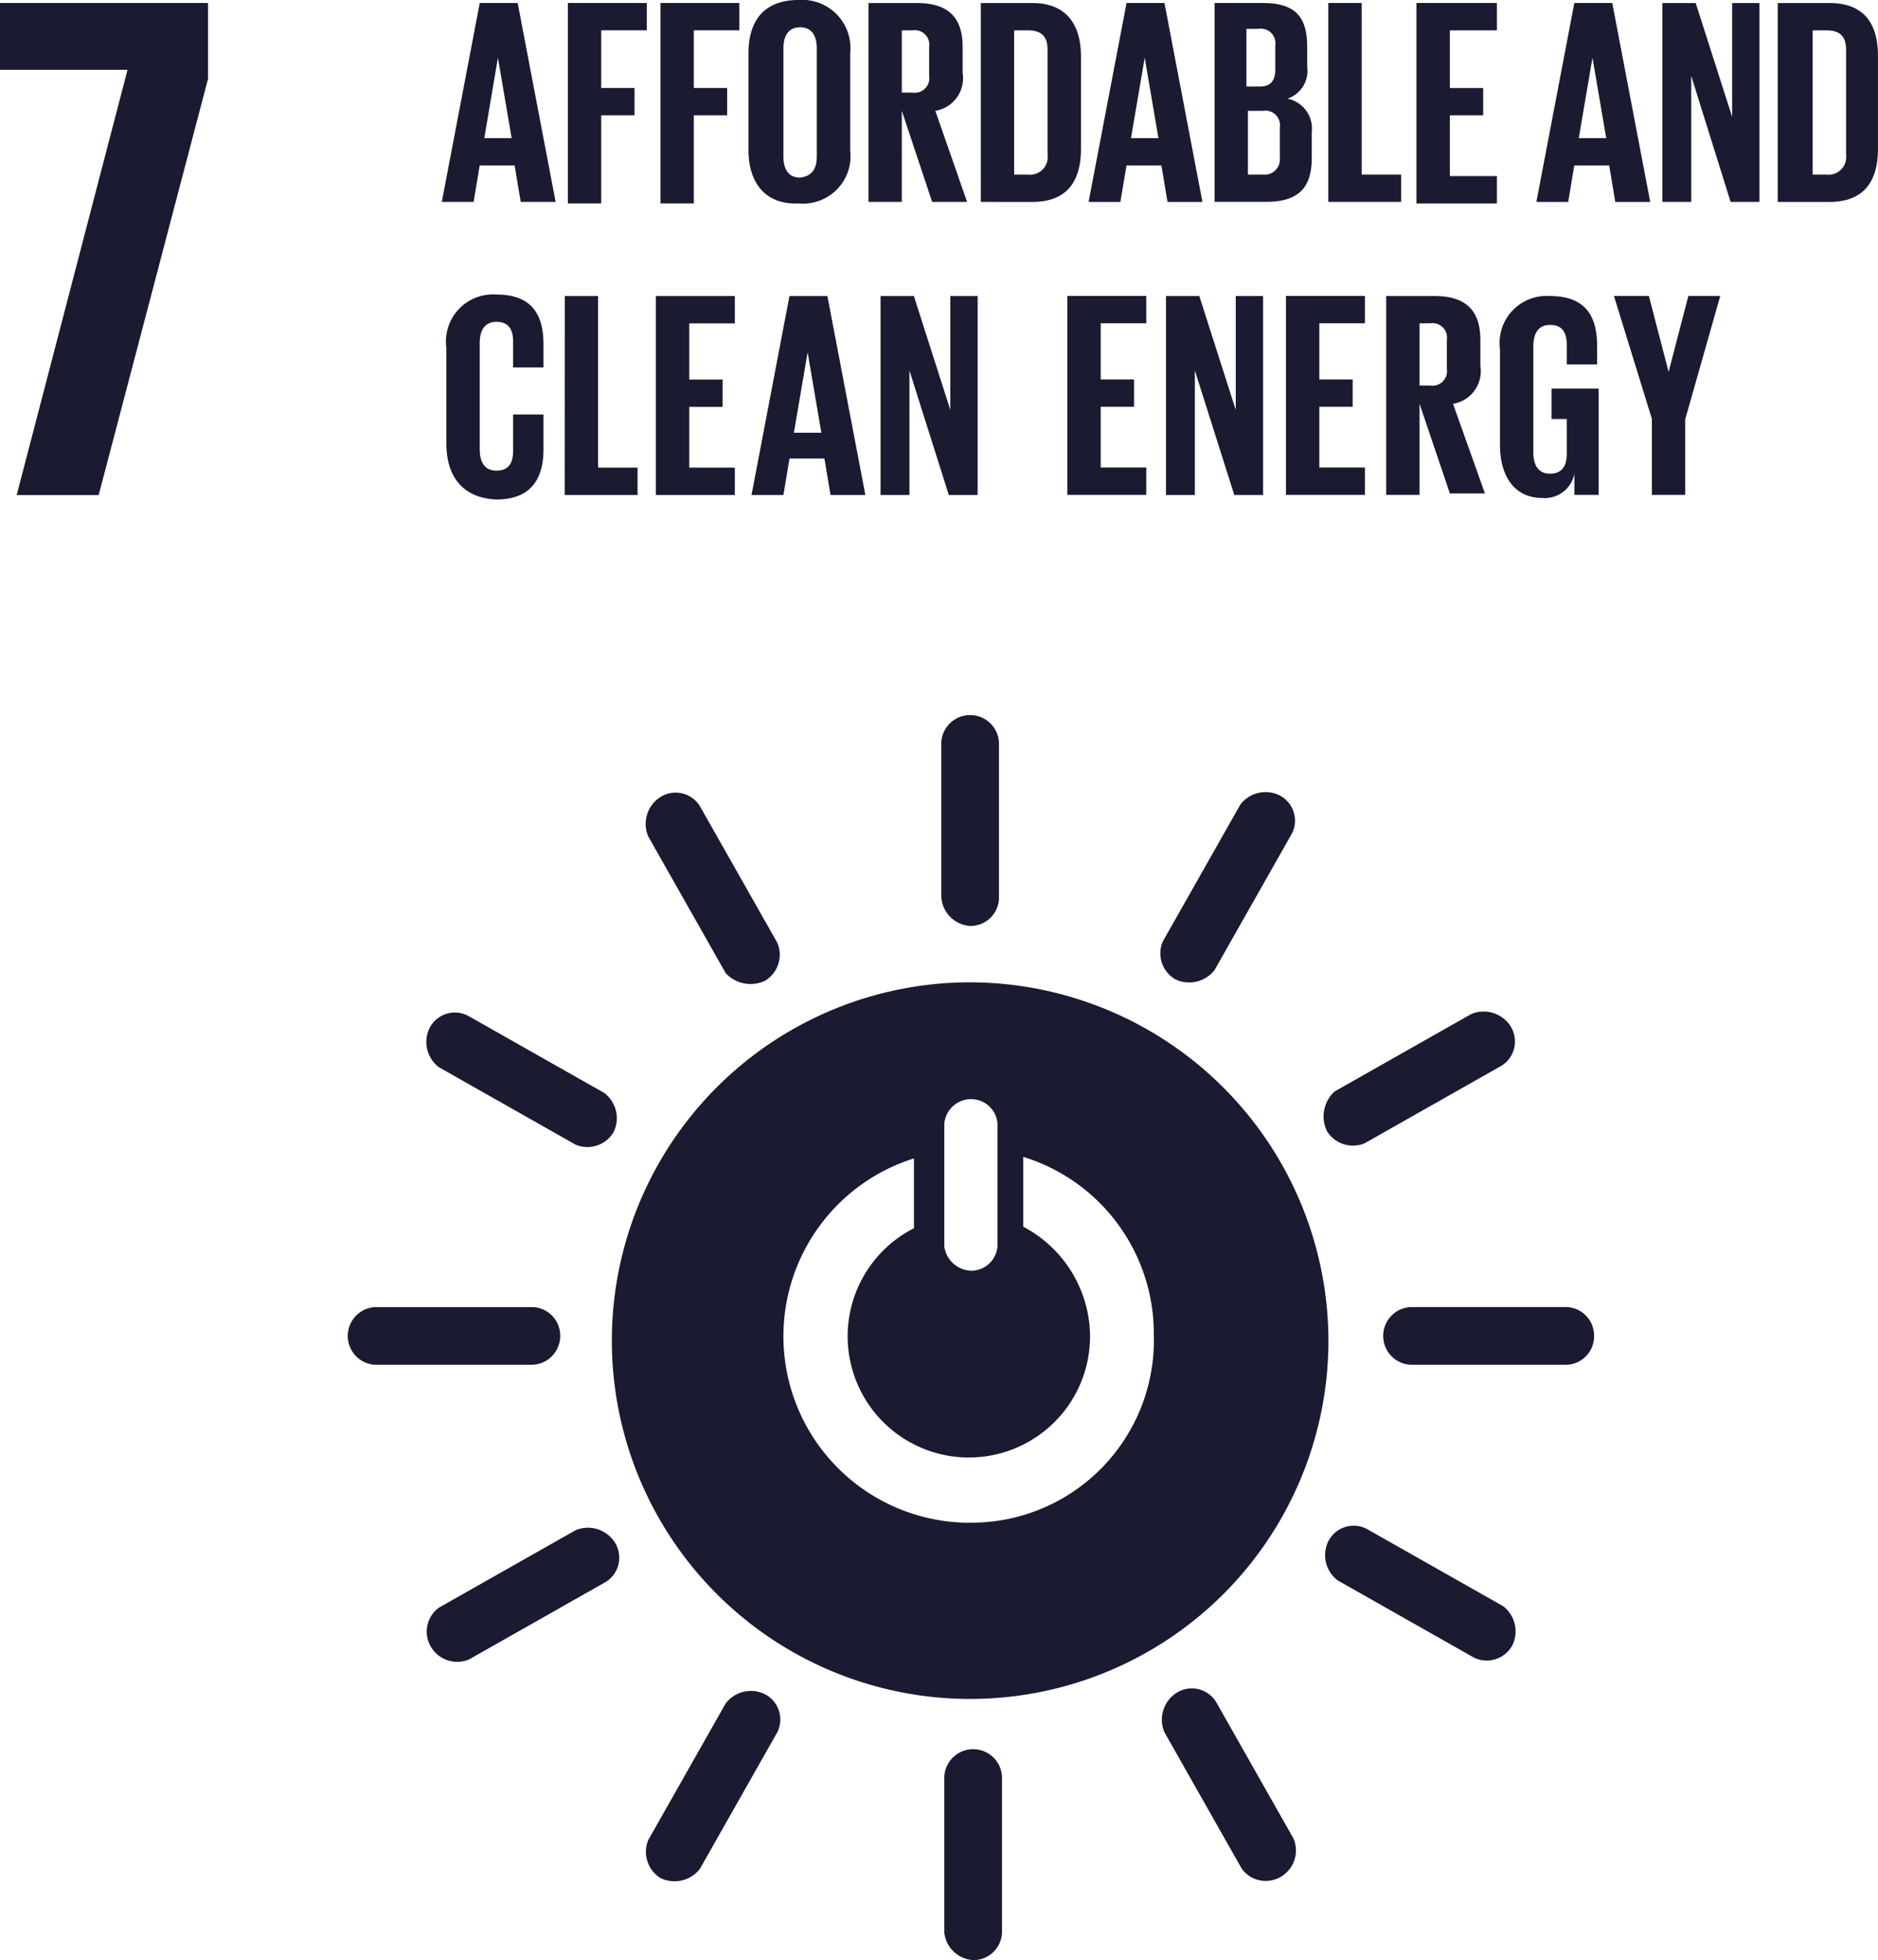
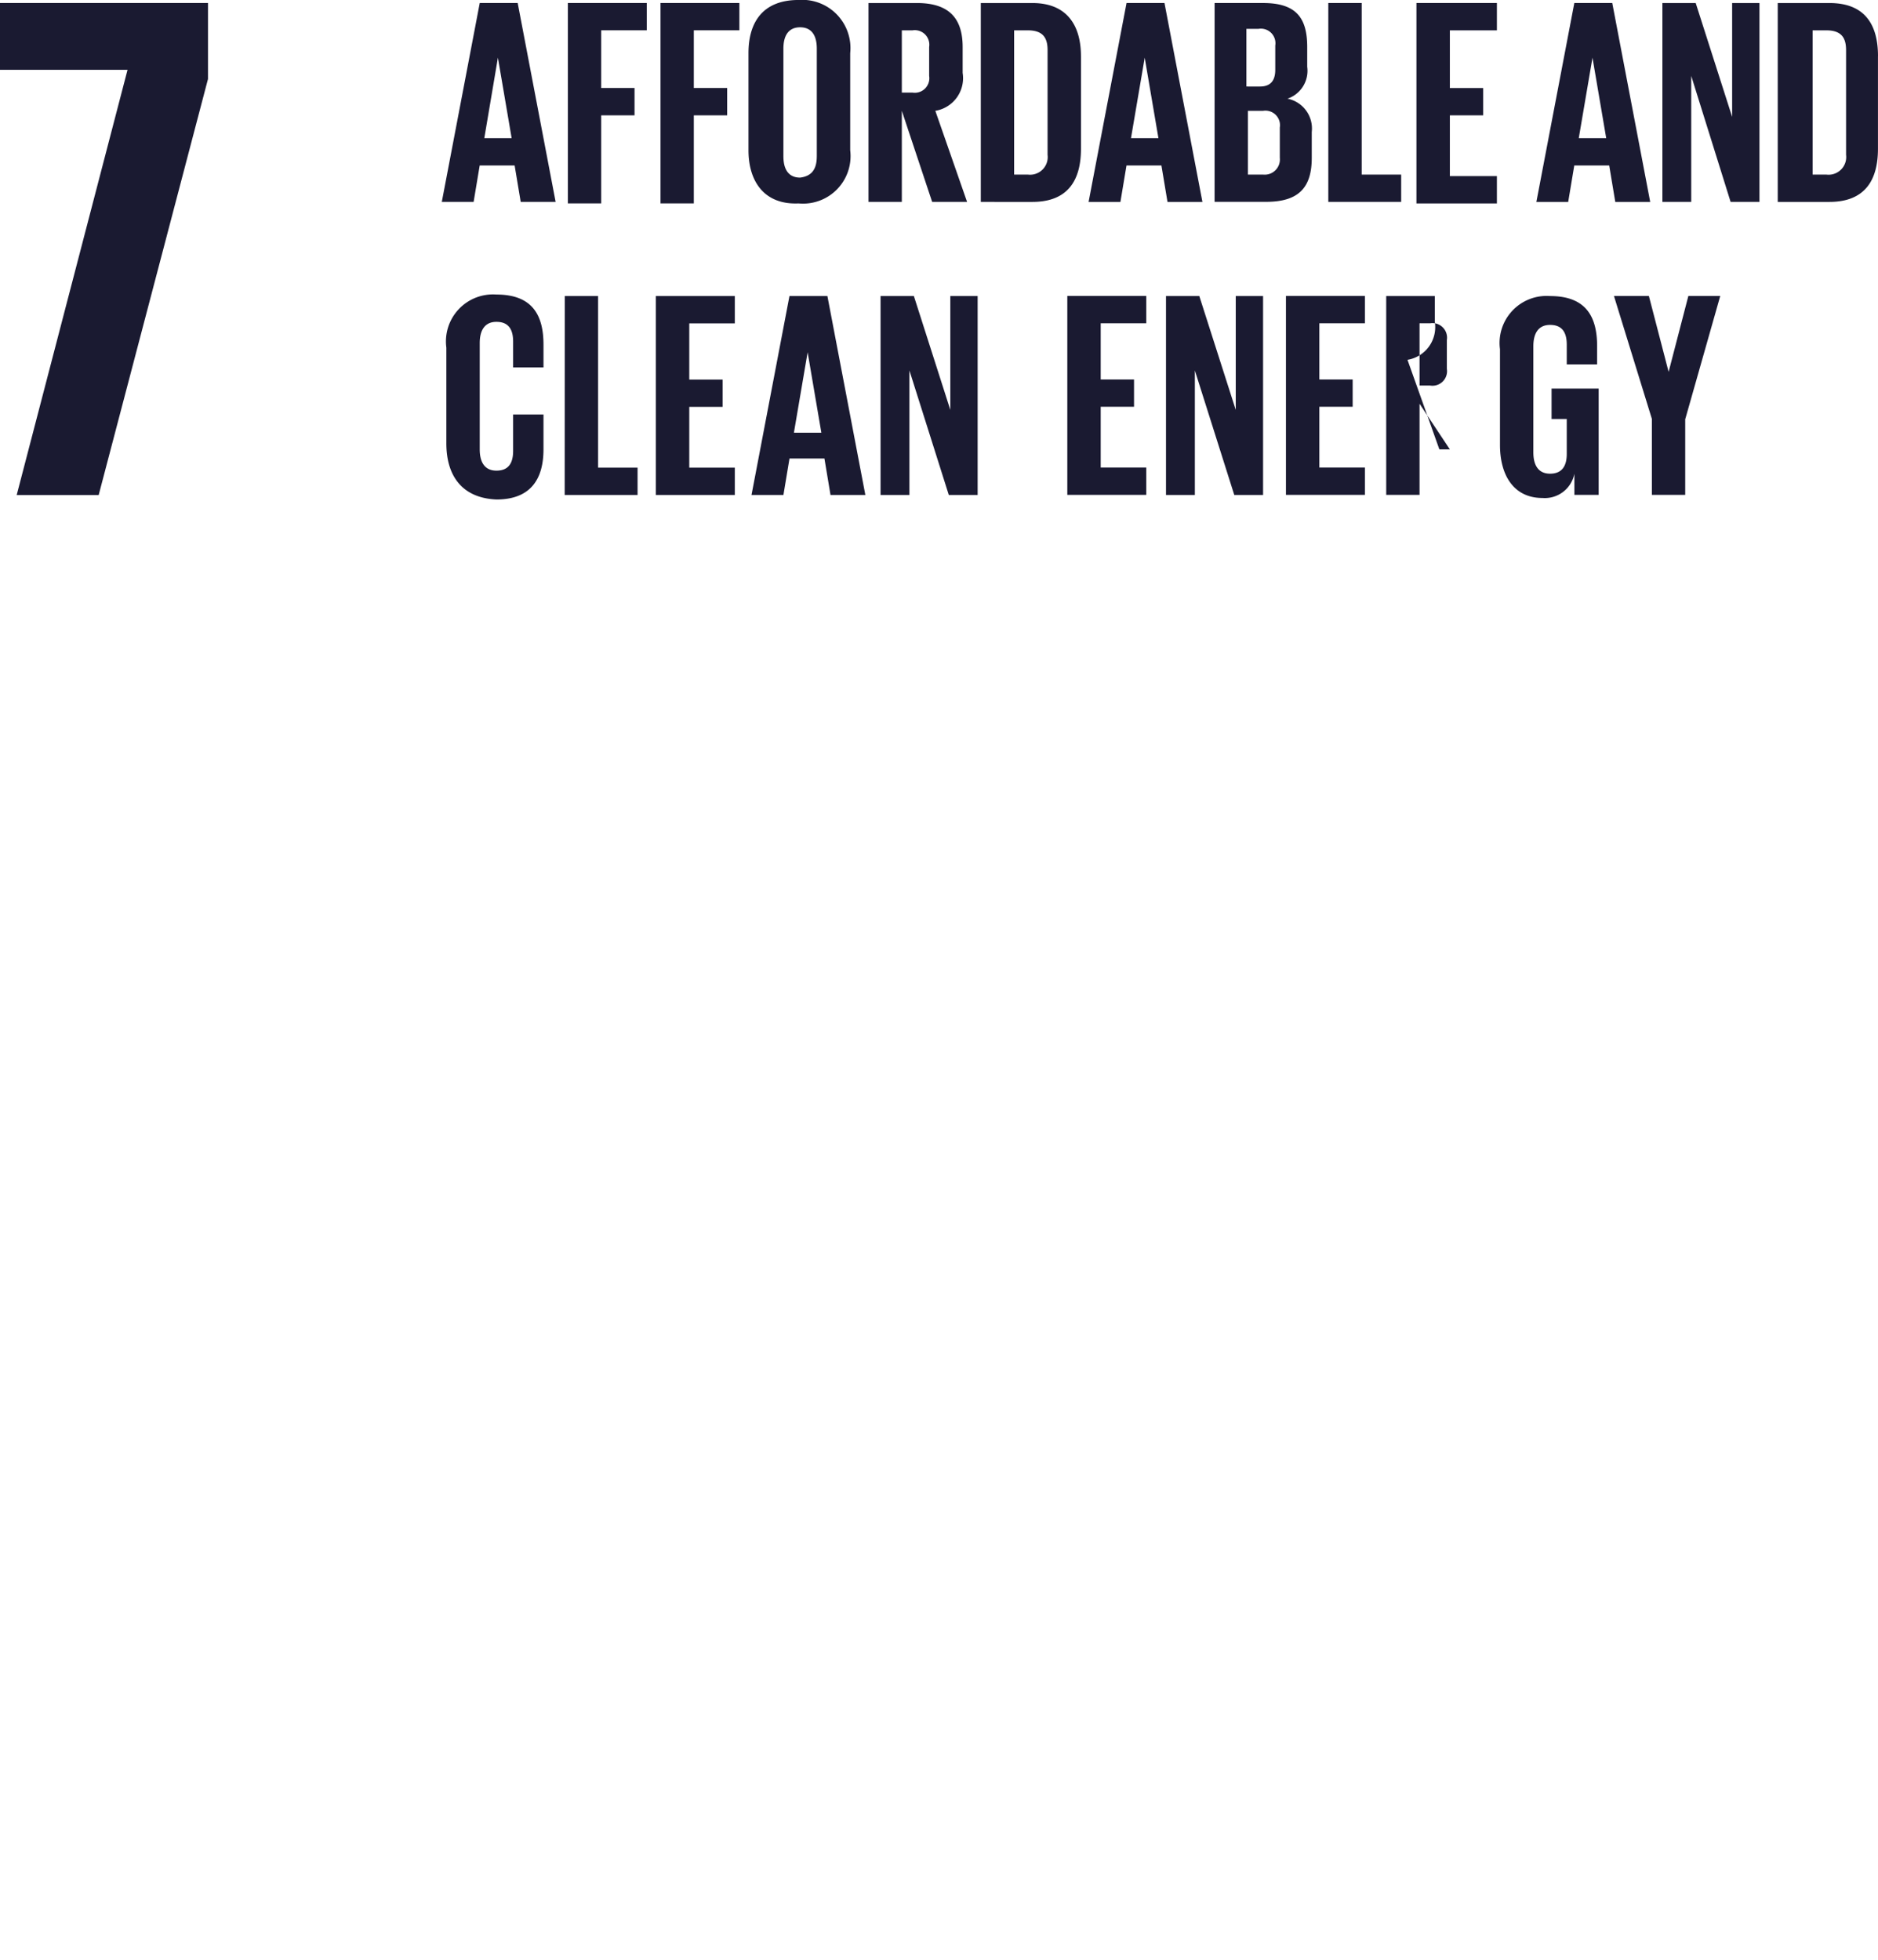
<svg xmlns="http://www.w3.org/2000/svg" width="95.817" height="100" viewBox="0 0 95.817 100">
  <g id="Group_167661" data-name="Group 167661" transform="translate(-898.499 -4034)">
    <path id="Path_38110" data-name="Path 38110" d="M100.3,379.508h6.507L101.152,401.2h4.183l5.577-21.224V376.1H100.3Z" transform="translate(798.199 3658.054)" fill="#1a1a31" />
    <g id="Group_167656" data-name="Group 167656" transform="translate(921.04 4034)">
      <path id="Path_38111" data-name="Path 38111" d="M129.4,386.2l1.936-10.147h1.936l1.936,10.147h-1.782l-.31-1.859h-1.782l-.31,1.859Zm2.169-3.253h1.394l-.7-4.105Zm4.26-6.894h4.028v1.394h-2.324v2.943h1.7v1.394h-1.7v4.493h-1.7V376.055Zm4.725,0h4.028v1.394h-2.324v2.943h1.7v1.394h-1.7v4.493h-1.7V376.055Zm4.493,7.514v-4.957c0-1.627.775-2.711,2.556-2.711a2.461,2.461,0,0,1,2.634,2.711v4.957a2.424,2.424,0,0,1-2.634,2.711C145.821,386.357,145.047,385.118,145.047,383.568Zm3.486.31v-5.5c0-.62-.232-1.084-.852-1.084s-.852.465-.852,1.084v5.5c0,.62.232,1.084.852,1.084C148.3,384.885,148.532,384.5,148.532,383.878Zm4.338-2.324V386.2h-1.7V376.055h2.479c1.7,0,2.324.852,2.324,2.246v1.317a1.689,1.689,0,0,1-1.394,1.936L156.2,386.2h-1.782Zm0-4.105v3.176h.542a.743.743,0,0,0,.852-.852V378.3a.743.743,0,0,0-.852-.852h-.542Zm9.14,1.317v4.725c0,1.549-.62,2.711-2.479,2.711H156.9V376.055h2.634C161.313,376.055,162.01,377.217,162.01,378.766Zm-2.711,6.042a.9.9,0,0,0,1.007-1.007v-5.345c0-.62-.232-1.007-1.007-1.007h-.7v7.359Zm3.1,1.394,1.936-10.147h1.936l1.936,10.147h-1.782l-.31-1.859h-1.782l-.31,1.859Zm2.169-3.253h1.394l-.7-4.105-.7,4.105Zm4.26-6.894h2.479c1.7,0,2.246.775,2.246,2.246v1.007a1.5,1.5,0,0,1-1.007,1.627,1.552,1.552,0,0,1,1.239,1.7v1.317c0,1.472-.62,2.246-2.324,2.246h-2.634Zm1.7,4.26h.62c.542,0,.775-.31.775-.852v-1.239a.743.743,0,0,0-.852-.852h-.62v2.943h.077Zm0,1.317v3.176h.775a.775.775,0,0,0,.852-.852v-1.549a.743.743,0,0,0-.852-.852h-.775Zm4.105-5.577h1.7v8.753h2.014V386.2h-3.718V376.055Zm4.493,0h4.105v1.394h-2.4v2.943h1.7v1.394h-1.7v3.1h2.4v1.394h-4.105V376.055Zm6.119,10.147,1.936-10.147h1.936l1.936,10.147h-1.782l-.31-1.859h-1.782l-.31,1.859Zm2.169-3.253h1.394l-.7-4.105-.7,4.105Zm5.732-3.176V386.2h-1.472V376.055h1.7l1.859,5.809v-5.809h1.394V386.2h-1.472Zm9.527-1.007v4.725c0,1.549-.62,2.711-2.479,2.711h-2.634V376.055H200.2C202.057,376.055,202.676,377.217,202.676,378.766Zm-2.634,6.042a.9.9,0,0,0,1.007-1.007v-5.345c0-.62-.232-1.007-1.007-1.007h-.7v7.359Z" transform="translate(-129.4 -375.9)" fill="#1a1a31" />
    </g>
    <g id="Group_167657" data-name="Group 167657" transform="translate(921.272 4049.027)">
-       <path id="Path_38112" data-name="Path 38112" d="M129.7,402.891v-4.88a2.4,2.4,0,0,1,2.556-2.711c1.859,0,2.4,1.084,2.4,2.556v1.162h-1.549V397.7c0-.62-.232-1.007-.852-1.007s-.852.465-.852,1.084V403.2c0,.62.232,1.084.852,1.084s.852-.387.852-1.007v-1.859h1.549V403.2c0,1.472-.62,2.556-2.4,2.556-1.782-.077-2.556-1.239-2.556-2.866Zm6.042-7.514h1.7v8.753h2.014v1.394h-3.718Zm4.648,0h4.028v1.394h-2.324v2.866h1.7v1.394h-1.7v3.1h2.324v1.394h-4.028Zm4.88,10.147,1.936-10.147h1.936l1.936,10.147H149.3l-.31-1.859h-1.782l-.31,1.859Zm2.169-3.176h1.394l-.7-4.105-.7,4.105Zm5.887-3.176v6.352h-1.472V395.377h1.7l1.859,5.809v-5.809h1.394v10.147h-1.472Zm8.056-3.8h4.028v1.394h-2.324v2.866h1.7v1.394h-1.7v3.1h2.324v1.394h-4.028Zm6.507,3.8v6.352h-1.472V395.377h1.7l1.859,5.809v-5.809h1.394v10.147H169.9Zm4.648-3.8h4.028v1.394h-2.324v2.866h1.7v1.394h-1.7v3.1h2.324v1.394h-4.028Zm6.816,5.5v4.648h-1.7V395.377h2.479c1.7,0,2.324.852,2.324,2.246v1.317a1.689,1.689,0,0,1-1.394,1.936l1.627,4.57H180.9Zm0-4.105v3.176h.542a.743.743,0,0,0,.852-.852v-1.472a.743.743,0,0,0-.852-.852Zm6.739,3.331h2.4v5.422h-1.239V404.44a1.536,1.536,0,0,1-1.627,1.239c-1.472,0-2.169-1.162-2.169-2.711v-4.88a2.4,2.4,0,0,1,2.556-2.711c1.859,0,2.4,1.084,2.4,2.556v.93h-1.549v-1.007c0-.62-.232-1.007-.852-1.007s-.852.465-.852,1.084v5.422c0,.62.232,1.084.852,1.084.542,0,.852-.31.852-1.007v-1.782h-.775V400.1Zm6.816,1.549v3.873h-1.7v-3.873l-1.936-6.274h1.782l1.007,3.873,1.007-3.873h1.627l-1.782,6.274Z" transform="translate(-129.7 -395.3)" fill="#1a1a31" />
+       <path id="Path_38112" data-name="Path 38112" d="M129.7,402.891v-4.88a2.4,2.4,0,0,1,2.556-2.711c1.859,0,2.4,1.084,2.4,2.556v1.162h-1.549V397.7c0-.62-.232-1.007-.852-1.007s-.852.465-.852,1.084V403.2c0,.62.232,1.084.852,1.084s.852-.387.852-1.007v-1.859h1.549V403.2c0,1.472-.62,2.556-2.4,2.556-1.782-.077-2.556-1.239-2.556-2.866Zm6.042-7.514h1.7v8.753h2.014v1.394h-3.718Zm4.648,0h4.028v1.394h-2.324v2.866h1.7v1.394h-1.7v3.1h2.324v1.394h-4.028Zm4.88,10.147,1.936-10.147h1.936l1.936,10.147H149.3l-.31-1.859h-1.782l-.31,1.859Zm2.169-3.176h1.394l-.7-4.105-.7,4.105Zm5.887-3.176v6.352h-1.472V395.377h1.7l1.859,5.809v-5.809h1.394v10.147h-1.472Zm8.056-3.8h4.028v1.394h-2.324v2.866h1.7v1.394h-1.7v3.1h2.324v1.394h-4.028Zm6.507,3.8v6.352h-1.472V395.377h1.7l1.859,5.809v-5.809h1.394v10.147H169.9Zm4.648-3.8h4.028v1.394h-2.324v2.866h1.7v1.394h-1.7v3.1h2.324v1.394h-4.028Zm6.816,5.5v4.648h-1.7V395.377h2.479v1.317a1.689,1.689,0,0,1-1.394,1.936l1.627,4.57H180.9Zm0-4.105v3.176h.542a.743.743,0,0,0,.852-.852v-1.472a.743.743,0,0,0-.852-.852Zm6.739,3.331h2.4v5.422h-1.239V404.44a1.536,1.536,0,0,1-1.627,1.239c-1.472,0-2.169-1.162-2.169-2.711v-4.88a2.4,2.4,0,0,1,2.556-2.711c1.859,0,2.4,1.084,2.4,2.556v.93h-1.549v-1.007c0-.62-.232-1.007-.852-1.007s-.852.465-.852,1.084v5.422c0,.62.232,1.084.852,1.084.542,0,.852-.31.852-1.007v-1.782h-.775V400.1Zm6.816,1.549v3.873h-1.7v-3.873l-1.936-6.274h1.782l1.007,3.873,1.007-3.873h1.627l-1.782,6.274Z" transform="translate(-129.7 -395.3)" fill="#1a1a31" />
    </g>
    <g id="Group_167658" data-name="Group 167658" transform="translate(916.237 4070.483)">
-       <path id="Path_38113" data-name="Path 38113" d="M155.113,486.517a1.457,1.457,0,0,0,1.472-1.394v-7.978a1.474,1.474,0,0,0-2.943,0v7.978a1.576,1.576,0,0,0,1.472,1.394m-.155-49.884a18.28,18.28,0,1,0,18.28,18.28,18.314,18.314,0,0,0-18.28-18.28m-1.317,7.2a1.366,1.366,0,0,1,1.394-1.239,1.345,1.345,0,0,1,1.317,1.239v6.274a1.346,1.346,0,0,1-1.317,1.239,1.426,1.426,0,0,1-1.394-1.239Zm1.317,20.372a9.514,9.514,0,0,1-2.866-18.59v3.563a6.184,6.184,0,1,0,8.985,5.5,6.371,6.371,0,0,0-3.408-5.577v-3.563a9.437,9.437,0,0,1,6.661,9.063,9.313,9.313,0,0,1-9.373,9.6m-20.914-9.527a1.457,1.457,0,0,0-1.394-1.472h-8.056a1.474,1.474,0,0,0,0,2.943h7.978a1.468,1.468,0,0,0,1.472-1.472m52.75,0a1.457,1.457,0,0,0-1.394-1.472h-7.978a1.474,1.474,0,0,0,0,2.943H185.4a1.454,1.454,0,0,0,1.394-1.472m-31.836-20.914a1.457,1.457,0,0,0,1.472-1.394v-7.978a1.474,1.474,0,0,0-2.943,0v7.9a1.582,1.582,0,0,0,1.472,1.472m-18.2,10.534a1.616,1.616,0,0,0-.465-2.014l-6.971-3.95a1.454,1.454,0,0,0-1.936.62,1.616,1.616,0,0,0,.465,2.014l6.971,3.95a1.554,1.554,0,0,0,1.936-.62m45.856,26.181a1.616,1.616,0,0,0-.465-2.014l-6.971-3.95a1.454,1.454,0,0,0-1.936.62,1.616,1.616,0,0,0,.465,2.014l6.971,3.95a1.494,1.494,0,0,0,1.936-.62m-17.2-34a1.642,1.642,0,0,0,2.014-.465l3.95-6.971a1.454,1.454,0,0,0-.62-1.936,1.616,1.616,0,0,0-2.014.465l-3.95,6.971a1.53,1.53,0,0,0,.62,1.936m-26.259,45.856a1.642,1.642,0,0,0,2.014-.465l3.95-6.971a1.454,1.454,0,0,0-.62-1.936,1.616,1.616,0,0,0-2.014.465l-3.95,6.971a1.579,1.579,0,0,0,.62,1.936m5.345-45.778a1.554,1.554,0,0,0,.62-1.936l-3.95-6.971a1.457,1.457,0,0,0-2.014-.465,1.628,1.628,0,0,0-.62,2.014l3.95,6.971a1.73,1.73,0,0,0,2.014.387m26.336,45.7a1.554,1.554,0,0,0,.62-1.936l-3.95-6.971a1.457,1.457,0,0,0-2.014-.465,1.628,1.628,0,0,0-.62,2.014l3.95,6.971a1.515,1.515,0,0,0,2.014.387m2.324-38.032a1.554,1.554,0,0,0,1.936.62l6.971-3.95a1.457,1.457,0,0,0,.465-2.014,1.628,1.628,0,0,0-2.014-.62l-6.971,3.95a1.731,1.731,0,0,0-.387,2.014m-45.7,26.336a1.554,1.554,0,0,0,1.936.62l6.971-3.95a1.457,1.457,0,0,0,.465-2.014,1.628,1.628,0,0,0-2.014-.62l-6.971,3.95a1.515,1.515,0,0,0-.387,2.014" transform="translate(-123.2 -423)" fill="#1a1a31" />
-     </g>
+       </g>
  </g>
</svg>